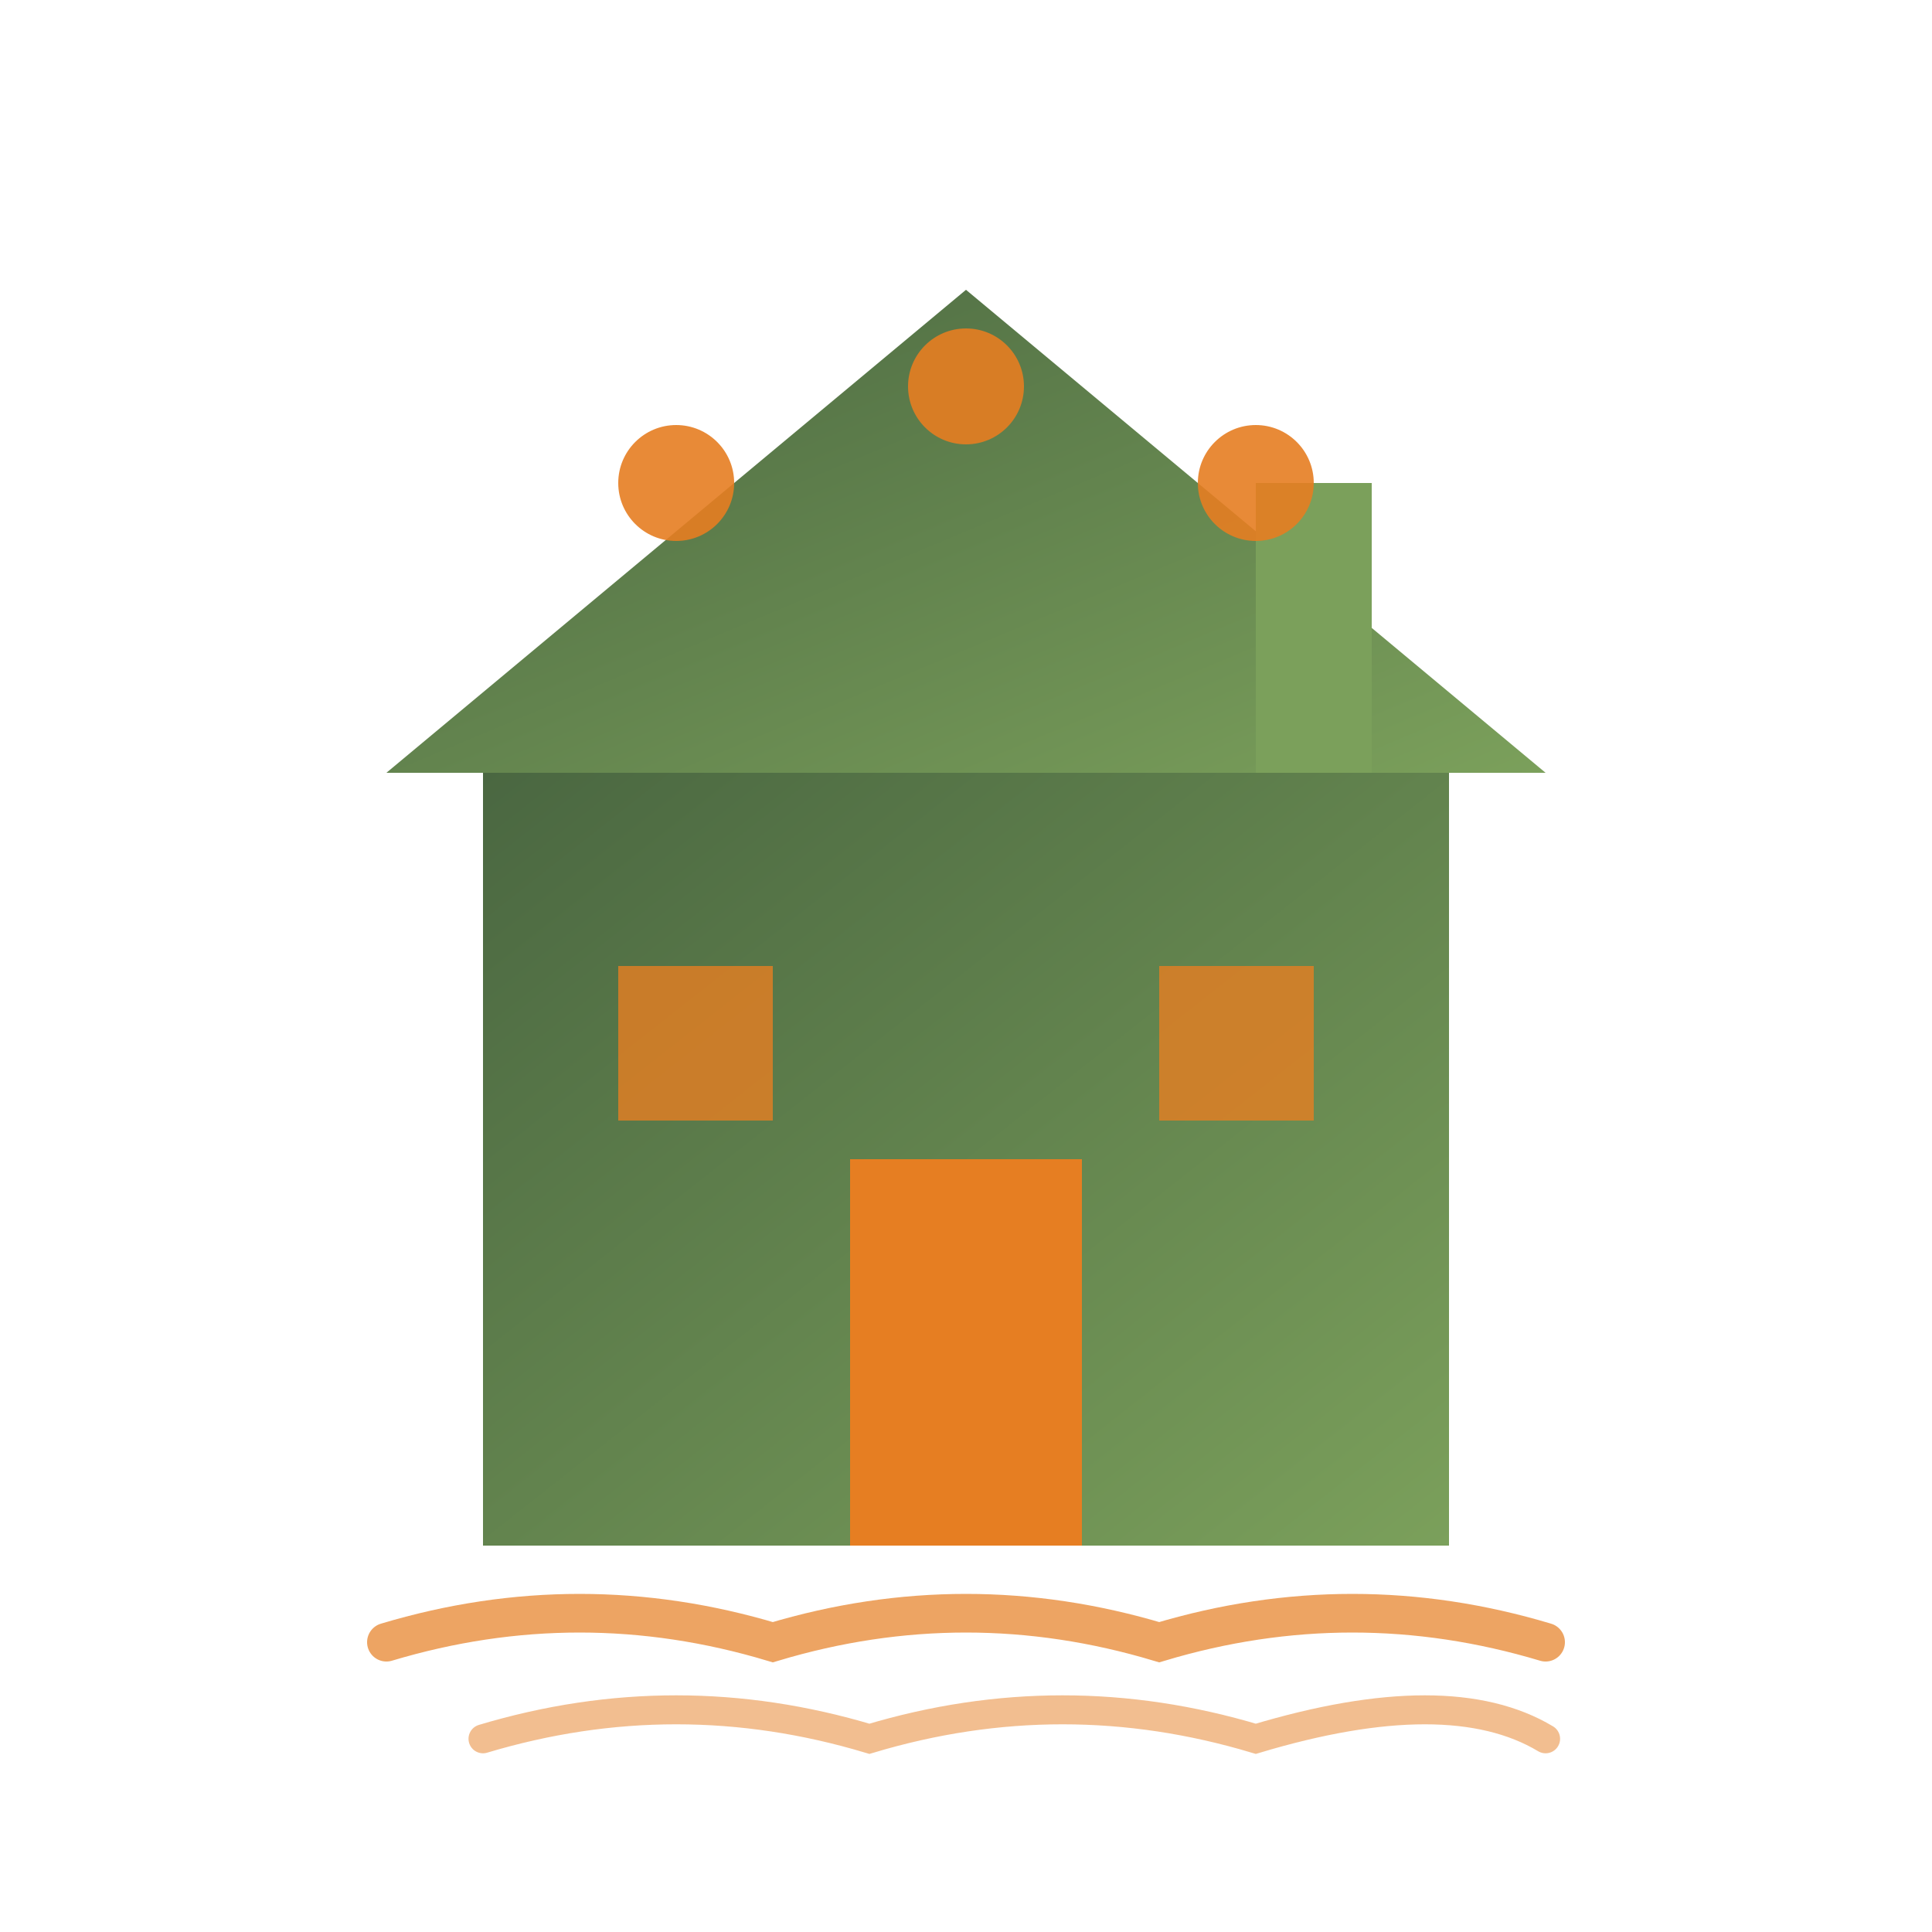
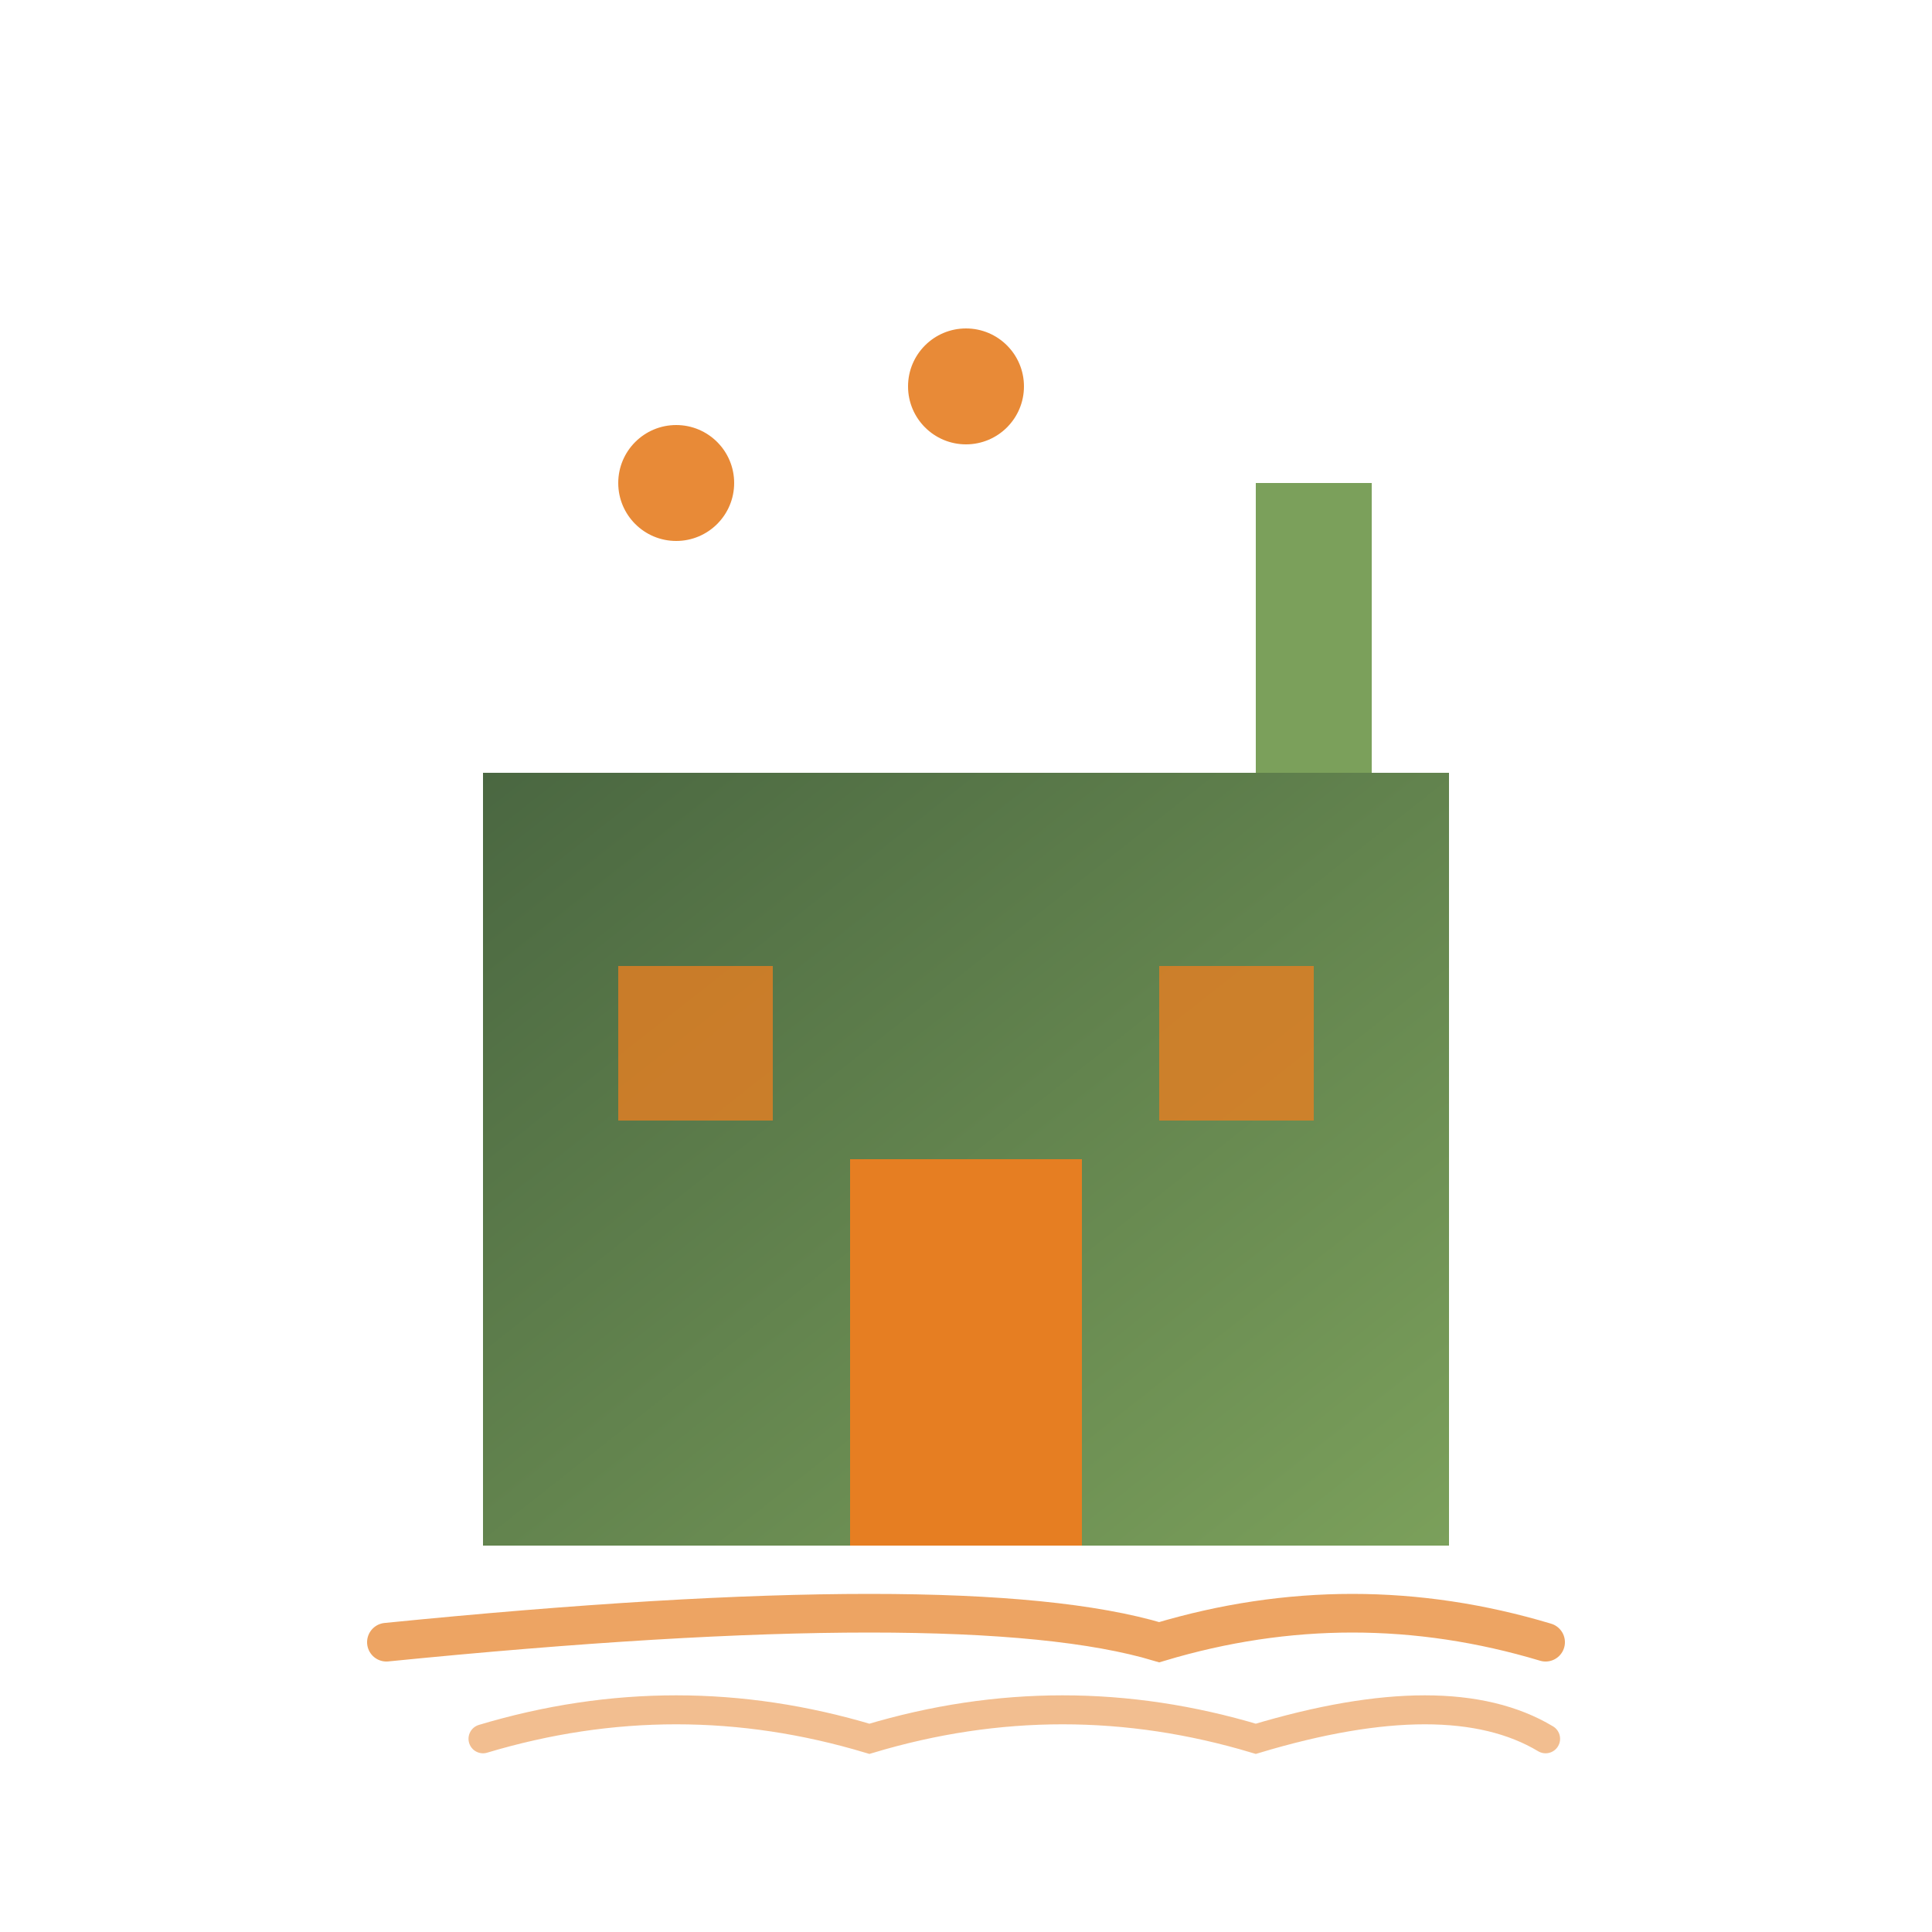
<svg xmlns="http://www.w3.org/2000/svg" viewBox="0 0 100 100">
  <defs>
    <linearGradient id="bnbGradient" x1="0%" y1="0%" x2="100%" y2="100%">
      <stop offset="0%" style="stop-color:#4a6741;stop-opacity:1" />
      <stop offset="100%" style="stop-color:#7ba05b;stop-opacity:1" />
    </linearGradient>
  </defs>
-   <polygon points="50,15 20,40 80,40" fill="url(#bnbGradient)" />
  <rect x="25" y="40" width="50" height="40" fill="url(#bnbGradient)" />
  <rect x="44" y="60" width="12" height="20" fill="#e67e22" />
  <rect x="32" y="50" width="8" height="8" fill="#e67e22" opacity="0.8" />
  <rect x="60" y="50" width="8" height="8" fill="#e67e22" opacity="0.8" />
  <rect x="65" y="25" width="6" height="15" fill="#7ba05b" />
  <circle cx="35" cy="25" r="3" fill="#e67e22" opacity="0.9" />
  <circle cx="50" cy="20" r="3" fill="#e67e22" opacity="0.9" />
-   <circle cx="65" cy="25" r="3" fill="#e67e22" opacity="0.9" />
-   <path d="M 20 85 Q 30 82 40 85 Q 50 82 60 85 Q 70 82 80 85" stroke="#e67e22" stroke-width="2" fill="none" stroke-linecap="round" opacity="0.7" />
+   <path d="M 20 85 Q 50 82 60 85 Q 70 82 80 85" stroke="#e67e22" stroke-width="2" fill="none" stroke-linecap="round" opacity="0.7" />
  <path d="M 25 90 Q 35 87 45 90 Q 55 87 65 90 Q 75 87 80 90" stroke="#e67e22" stroke-width="1.5" fill="none" stroke-linecap="round" opacity="0.5" />
</svg>